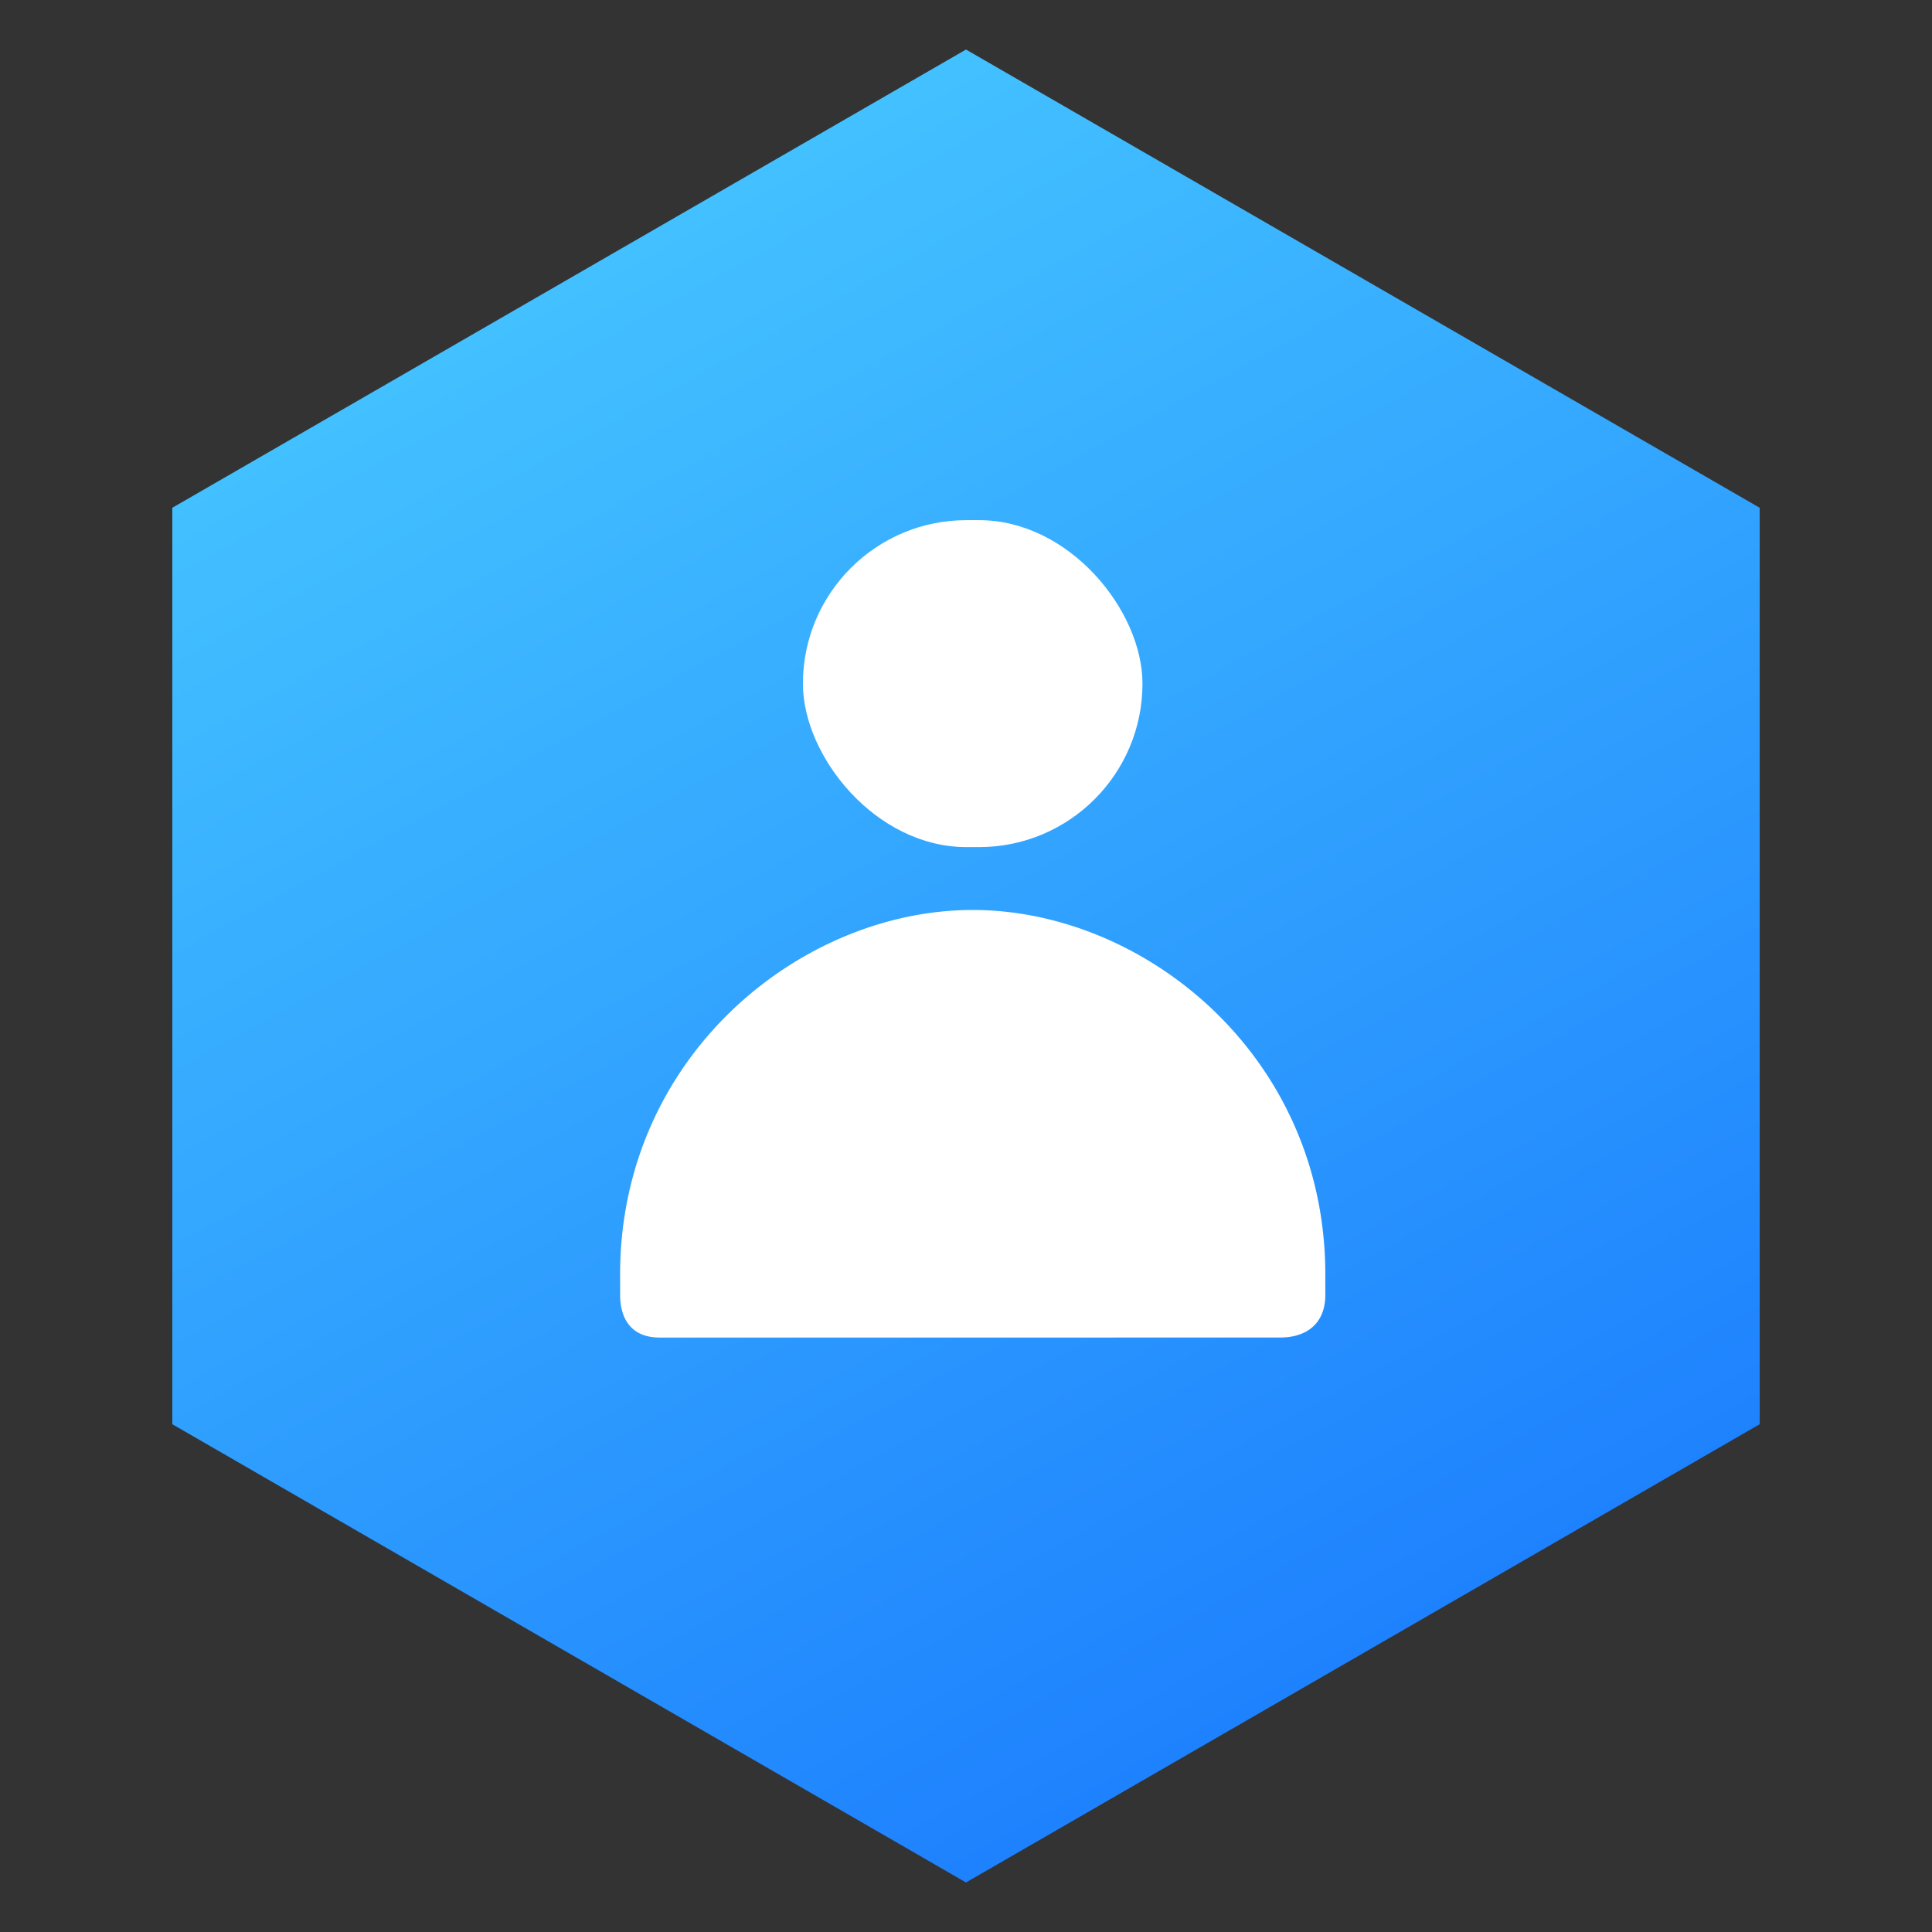
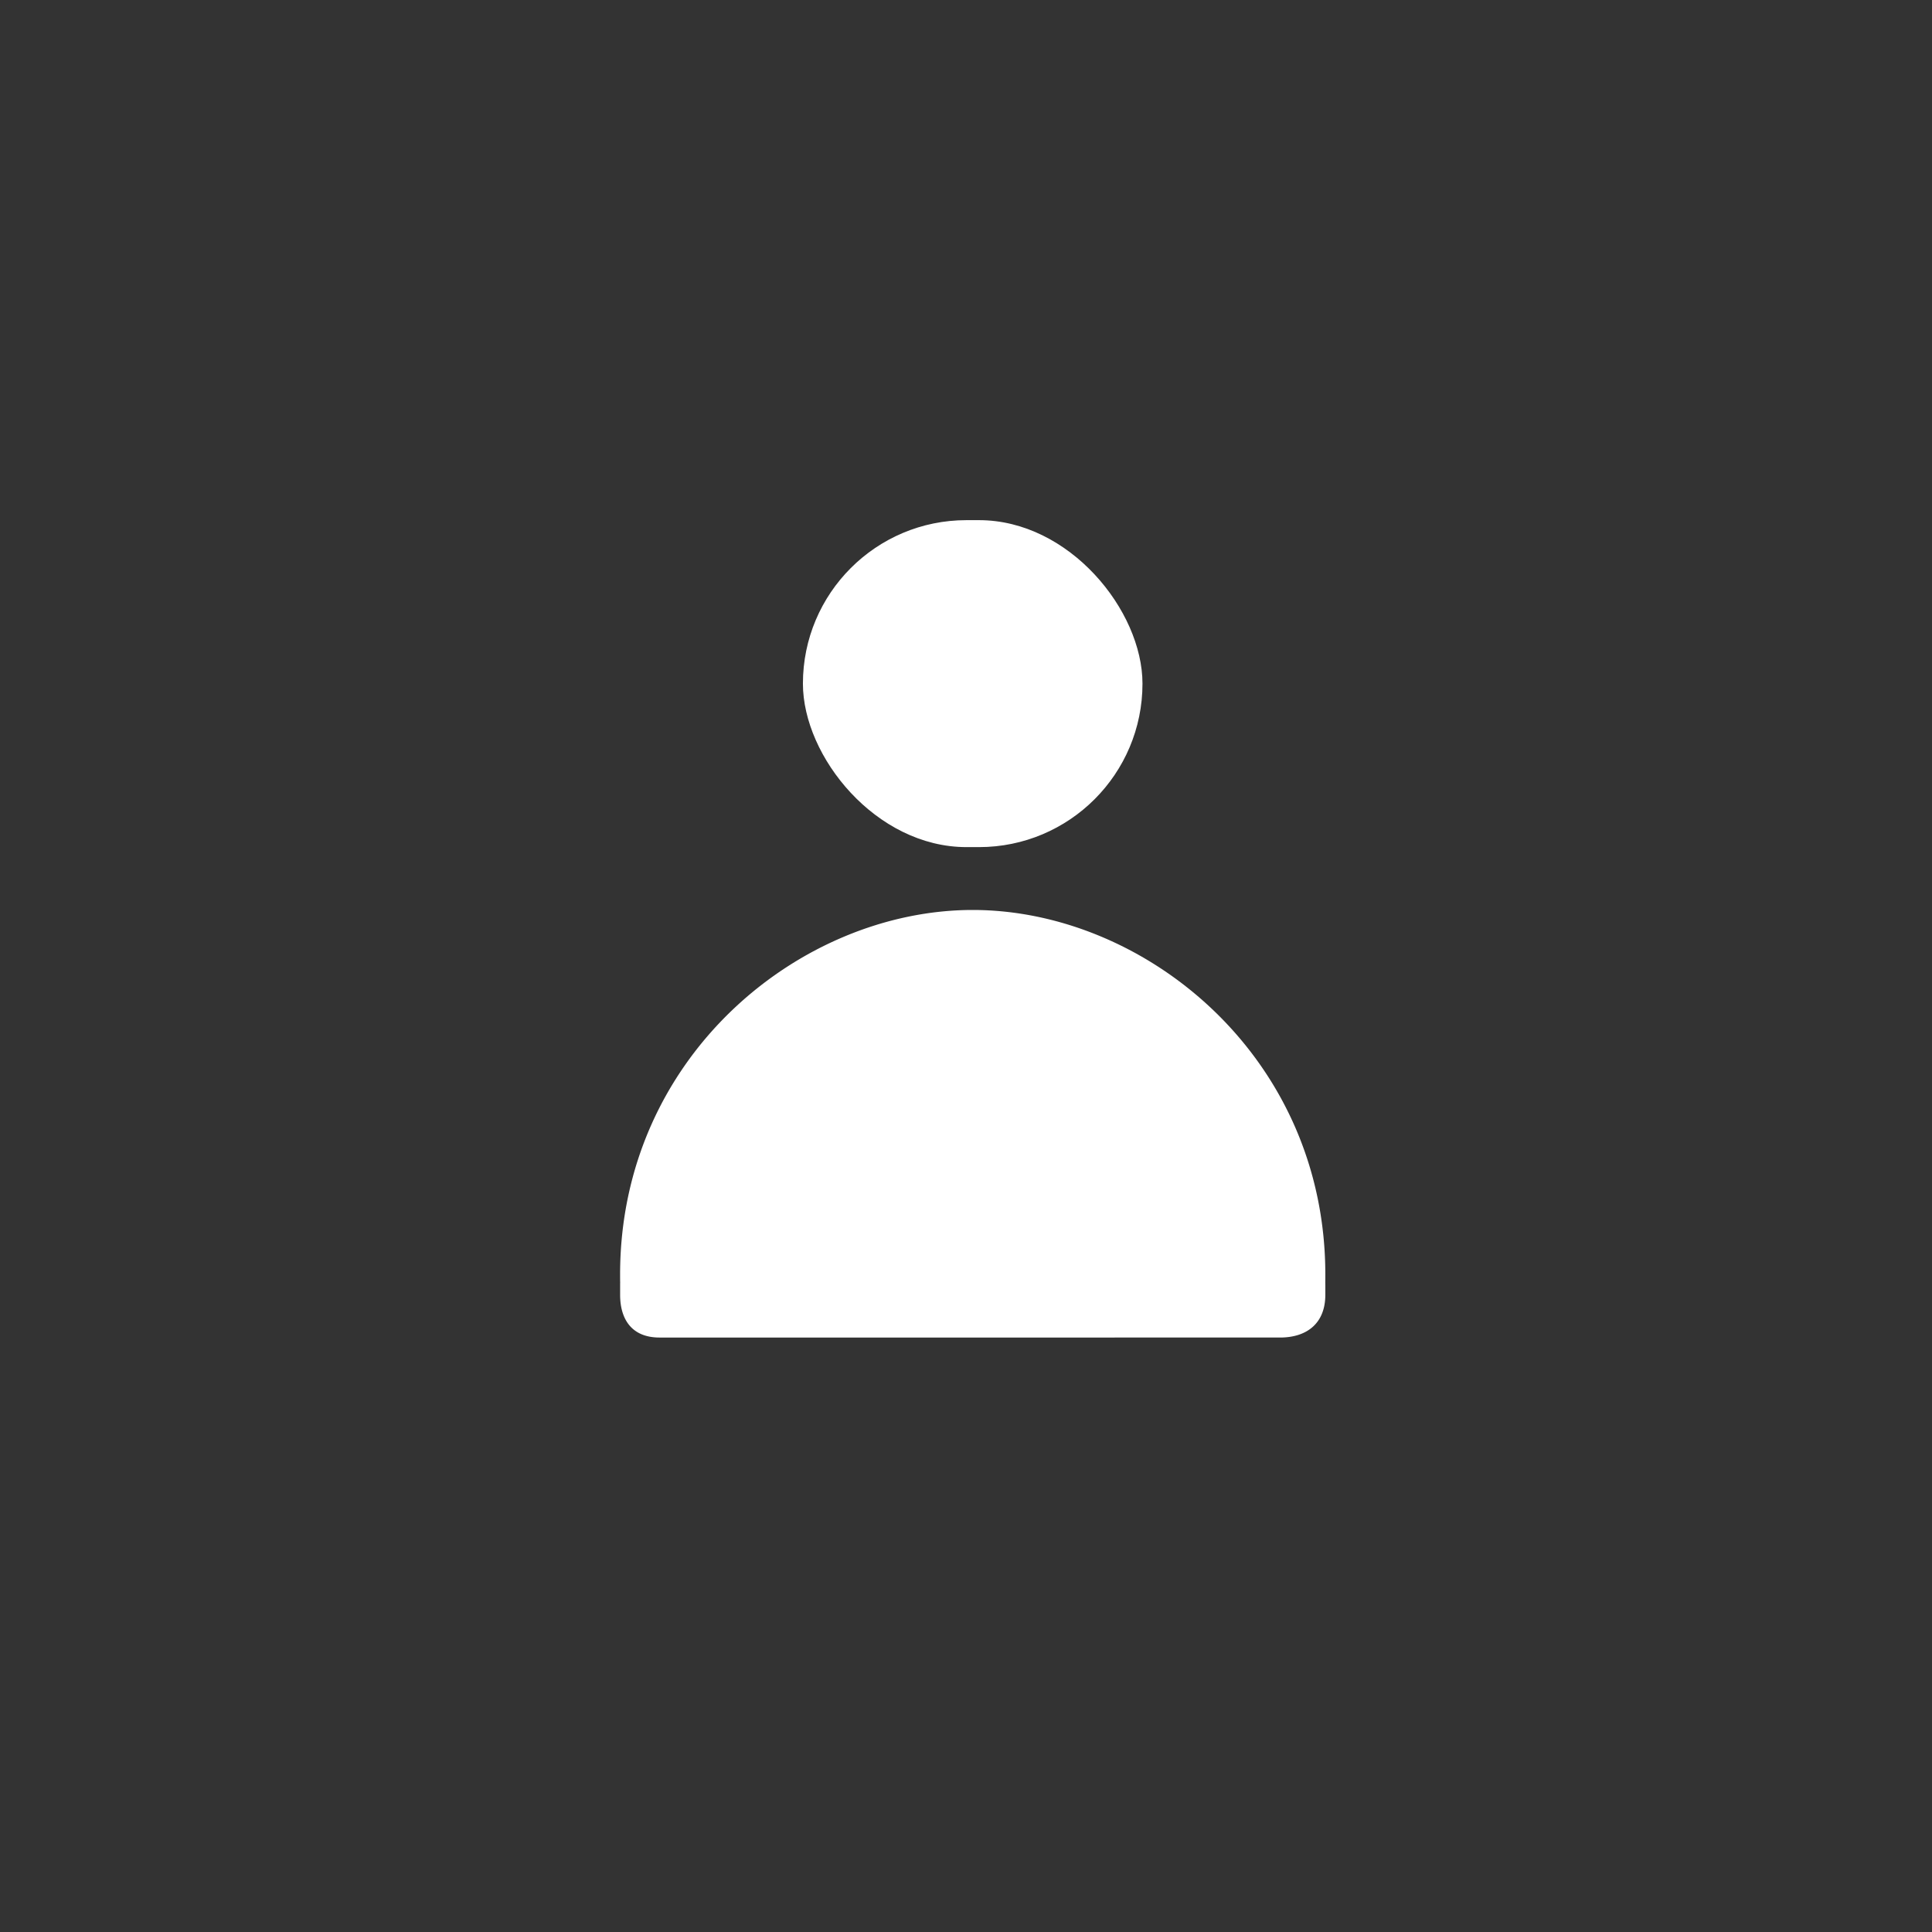
<svg xmlns="http://www.w3.org/2000/svg" width="78" height="78">
  <rect width="100%" height="100%" fill="#333333" stroke="none" />
  <defs>
    <linearGradient x1="32.573%" y1="7.09%" x2="73.414%" y2="92.021%" id="a">
      <stop stop-color="#43C1FF" offset="0%" />
      <stop stop-color="#1D80FE" offset="100%" />
      <stop stop-color="#1978FE" offset="100%" />
    </linearGradient>
  </defs>
  <g fill="none" fill-rule="evenodd">
-     <path fill="url(#a)" d="M39 2l32.043 18.5v37L39 76 6.957 57.5v-37z" />
    <g transform="translate(25 21)" fill="#FFF" fill-rule="nonzero">
      <path d="M.037 30.77a18.26 18.26 0 01-.002-.314c0-8.818 7.3-14.718 14.236-14.718 6.936 0 14.236 5.9 14.236 14.718 0 .105 0 .21-.002.313l.002.119v.386c0 1.162-.755 1.726-1.828 1.726H1.629C.475 33 .036 32.227.036 31.274v-.386c0-.04 0-.08.002-.119z" />
      <rect x="7.416" width="13.709" height="13.2" rx="6.6" />
    </g>
  </g>
</svg>